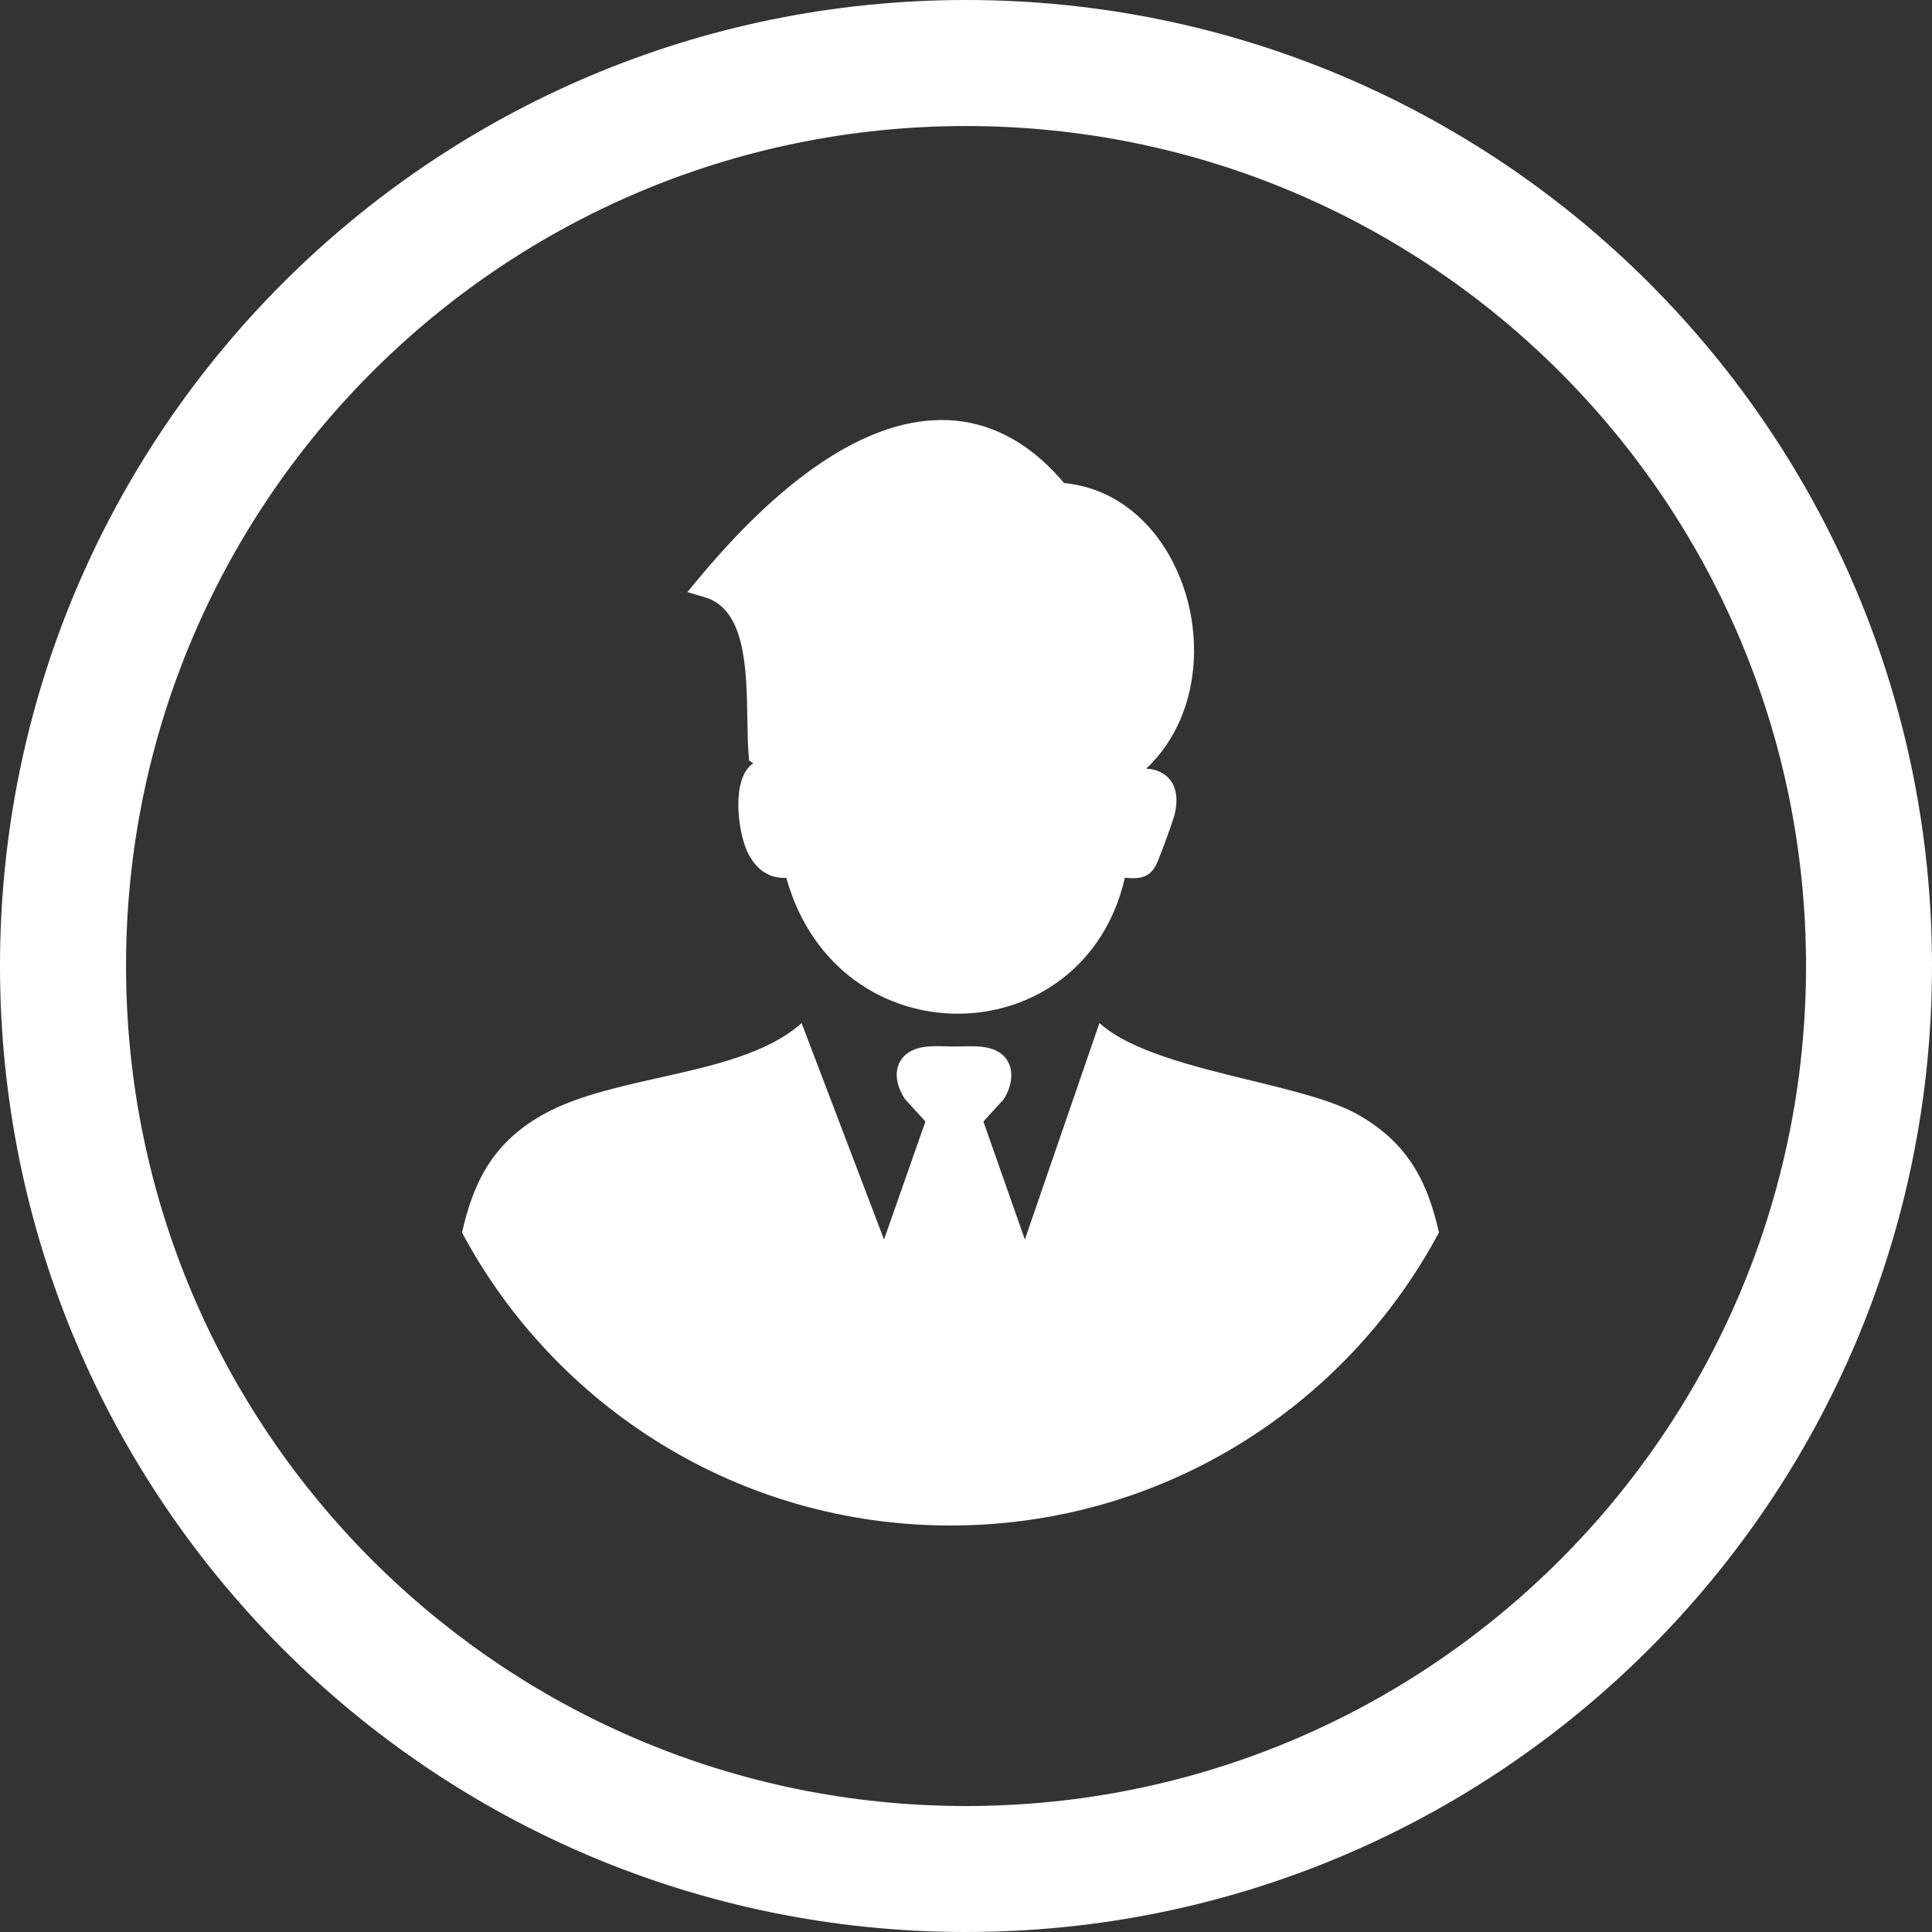
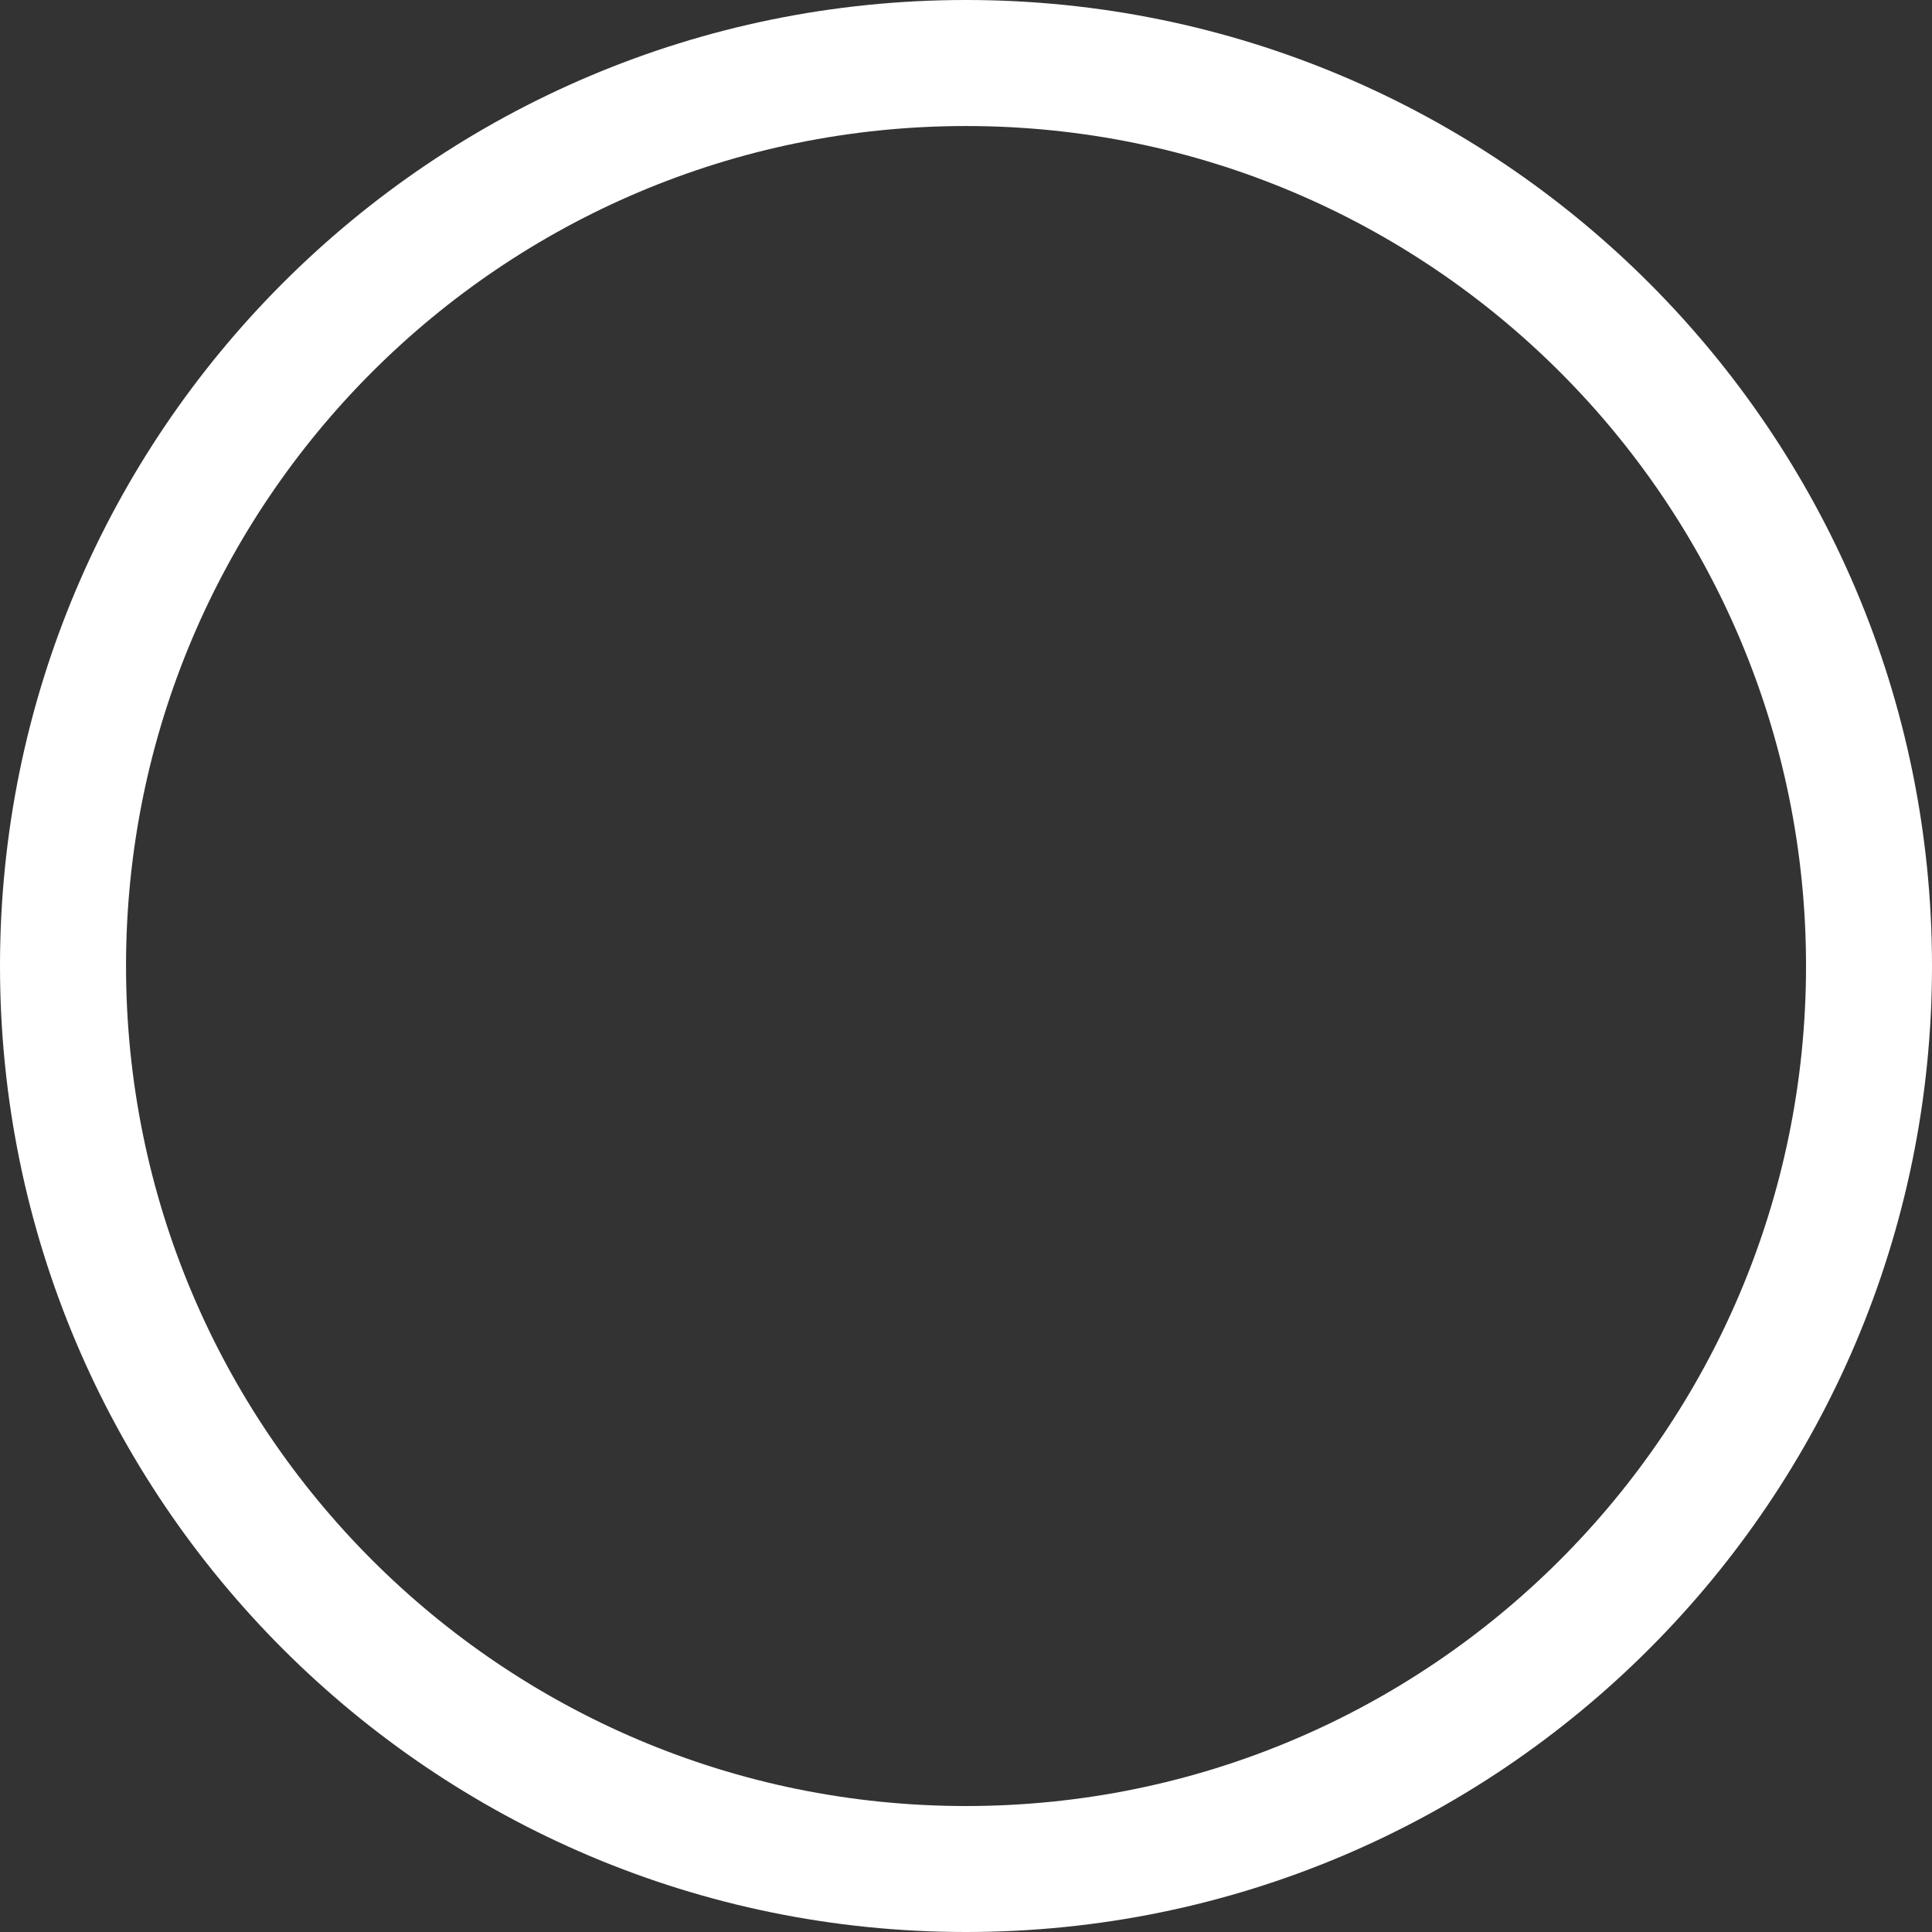
<svg xmlns="http://www.w3.org/2000/svg" width="30" height="30" viewBox="0 0 30 30" fill="none">
  <rect x="0" y="0" width="30" height="30" fill="#333333" stroke="none" />
  <g id="Group 384">
-     <path id="Exclude" fill-rule="evenodd" clip-rule="evenodd" d="M14.758 23.688C18.042 23.688 20.897 21.846 22.344 19.138C22.176 18.4 21.897 17.762 21.076 17.302C20.689 17.086 20.067 16.934 19.414 16.775C18.514 16.555 17.556 16.321 17.072 15.886L15.914 19.247L15.27 17.415L15.585 17.07C15.788 16.755 15.746 16.36 15.338 16.27C15.214 16.242 15.072 16.245 14.936 16.248C14.895 16.249 14.854 16.25 14.815 16.25C14.77 16.25 14.725 16.248 14.68 16.247C14.563 16.244 14.446 16.241 14.339 16.259C13.899 16.33 13.818 16.723 14.055 17.07L14.37 17.415L13.727 19.247L12.447 15.886C11.925 16.356 11.079 16.546 10.237 16.735C9.585 16.881 8.935 17.027 8.441 17.302C7.623 17.755 7.343 18.4 7.174 19.139C8.621 21.846 11.473 23.688 14.758 23.688ZM11.896 13.562C11.999 13.619 12.094 13.634 12.21 13.632C13.01 16.491 16.834 16.397 17.467 13.629C17.748 13.659 17.894 13.608 17.993 13.333C18.076 13.13 18.162 12.887 18.231 12.679C18.3 12.428 18.291 12.131 18.028 11.994C17.959 11.957 17.881 11.938 17.798 11.936C18.27 11.491 18.503 10.883 18.537 10.259C18.556 9.911 18.512 9.558 18.413 9.225C18.312 8.892 18.155 8.578 17.949 8.313C17.602 7.868 17.116 7.557 16.523 7.501C16.369 7.319 16.209 7.163 16.046 7.034C15.489 6.596 14.886 6.457 14.264 6.549C13.66 6.638 13.041 6.948 12.433 7.415C11.896 7.827 11.363 8.364 10.852 8.978L10.674 9.194L10.944 9.274C11.576 9.459 11.592 10.386 11.605 11.151L11.605 11.176C11.609 11.375 11.612 11.564 11.625 11.721L11.632 11.81L11.697 11.852C11.349 12.086 11.459 12.899 11.597 13.209C11.663 13.356 11.759 13.486 11.896 13.562Z" fill="white" />
    <path id="Rectangle 1 (Stroke)" fill-rule="evenodd" clip-rule="evenodd" d="M1.957 15C1.957 22.204 7.796 28.044 15 28.044C22.204 28.044 28.044 22.204 28.044 15C28.044 7.796 22.204 1.957 15 1.957C7.796 1.957 1.957 7.796 1.957 15ZM15 0C6.716 0 0 6.716 0 15C0 23.284 6.716 30 15 30C23.284 30 30 23.284 30 15C30 6.716 23.284 0 15 0Z" fill="white" />
  </g>
</svg>